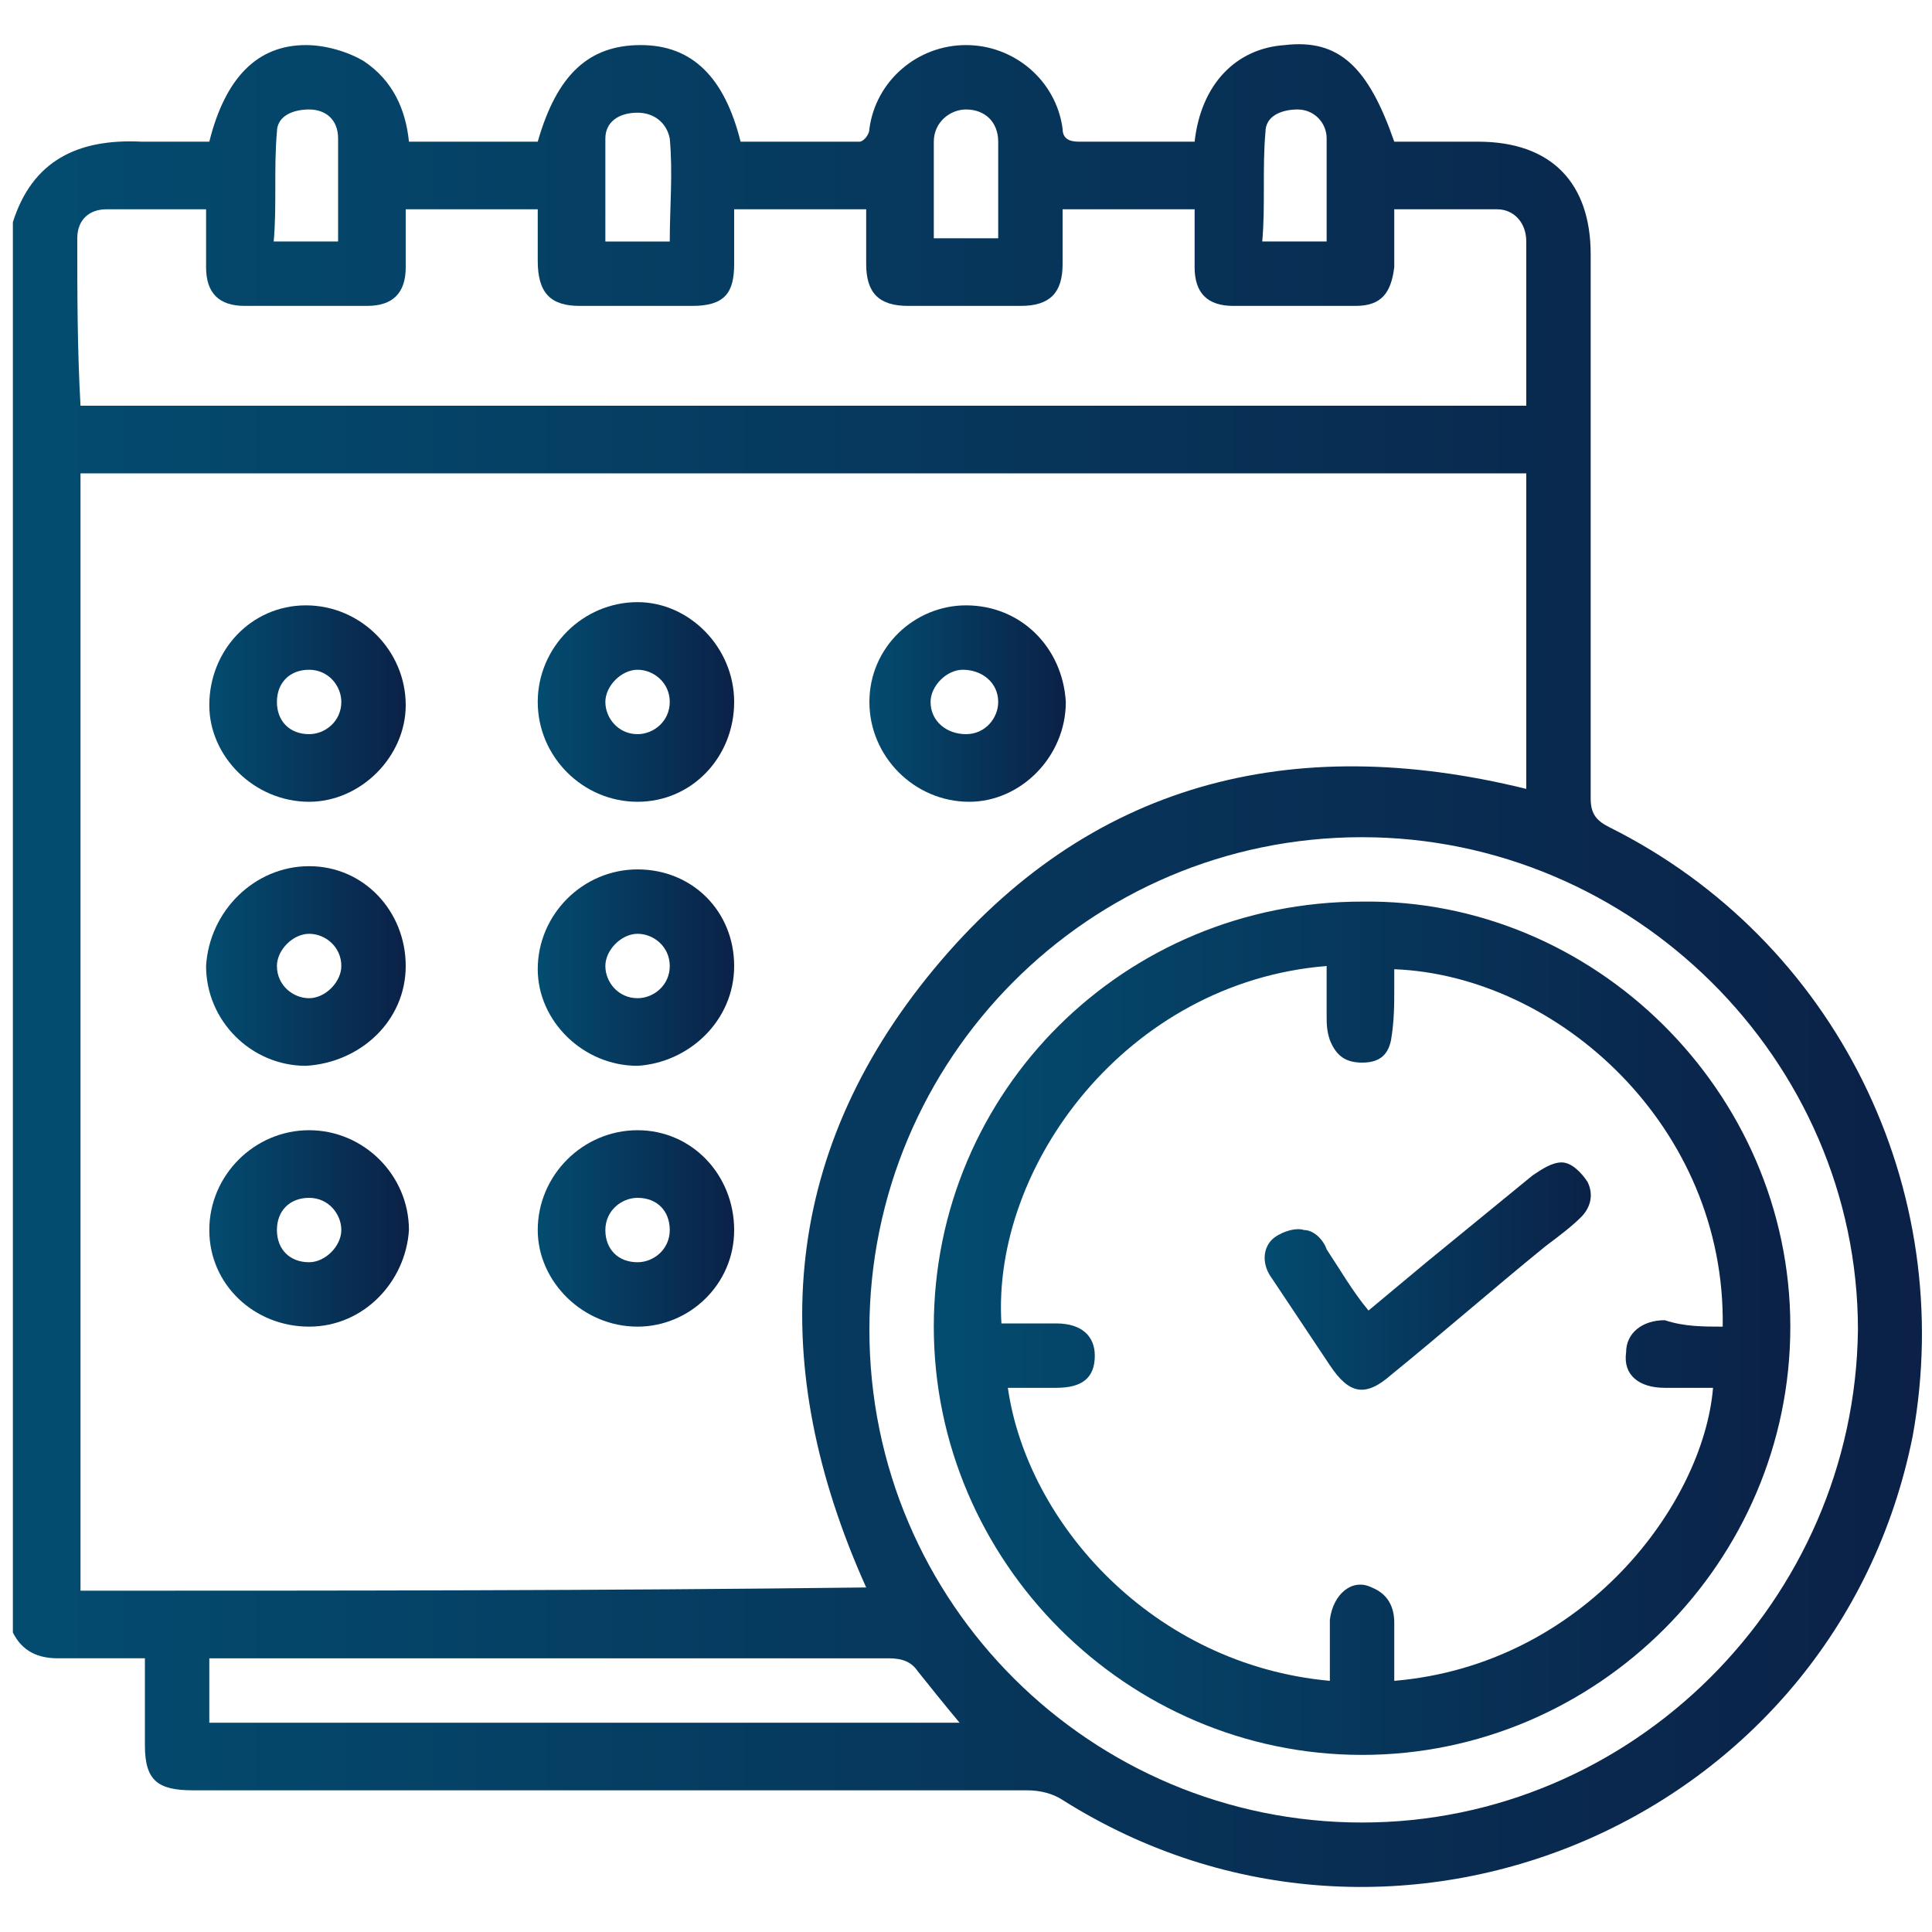
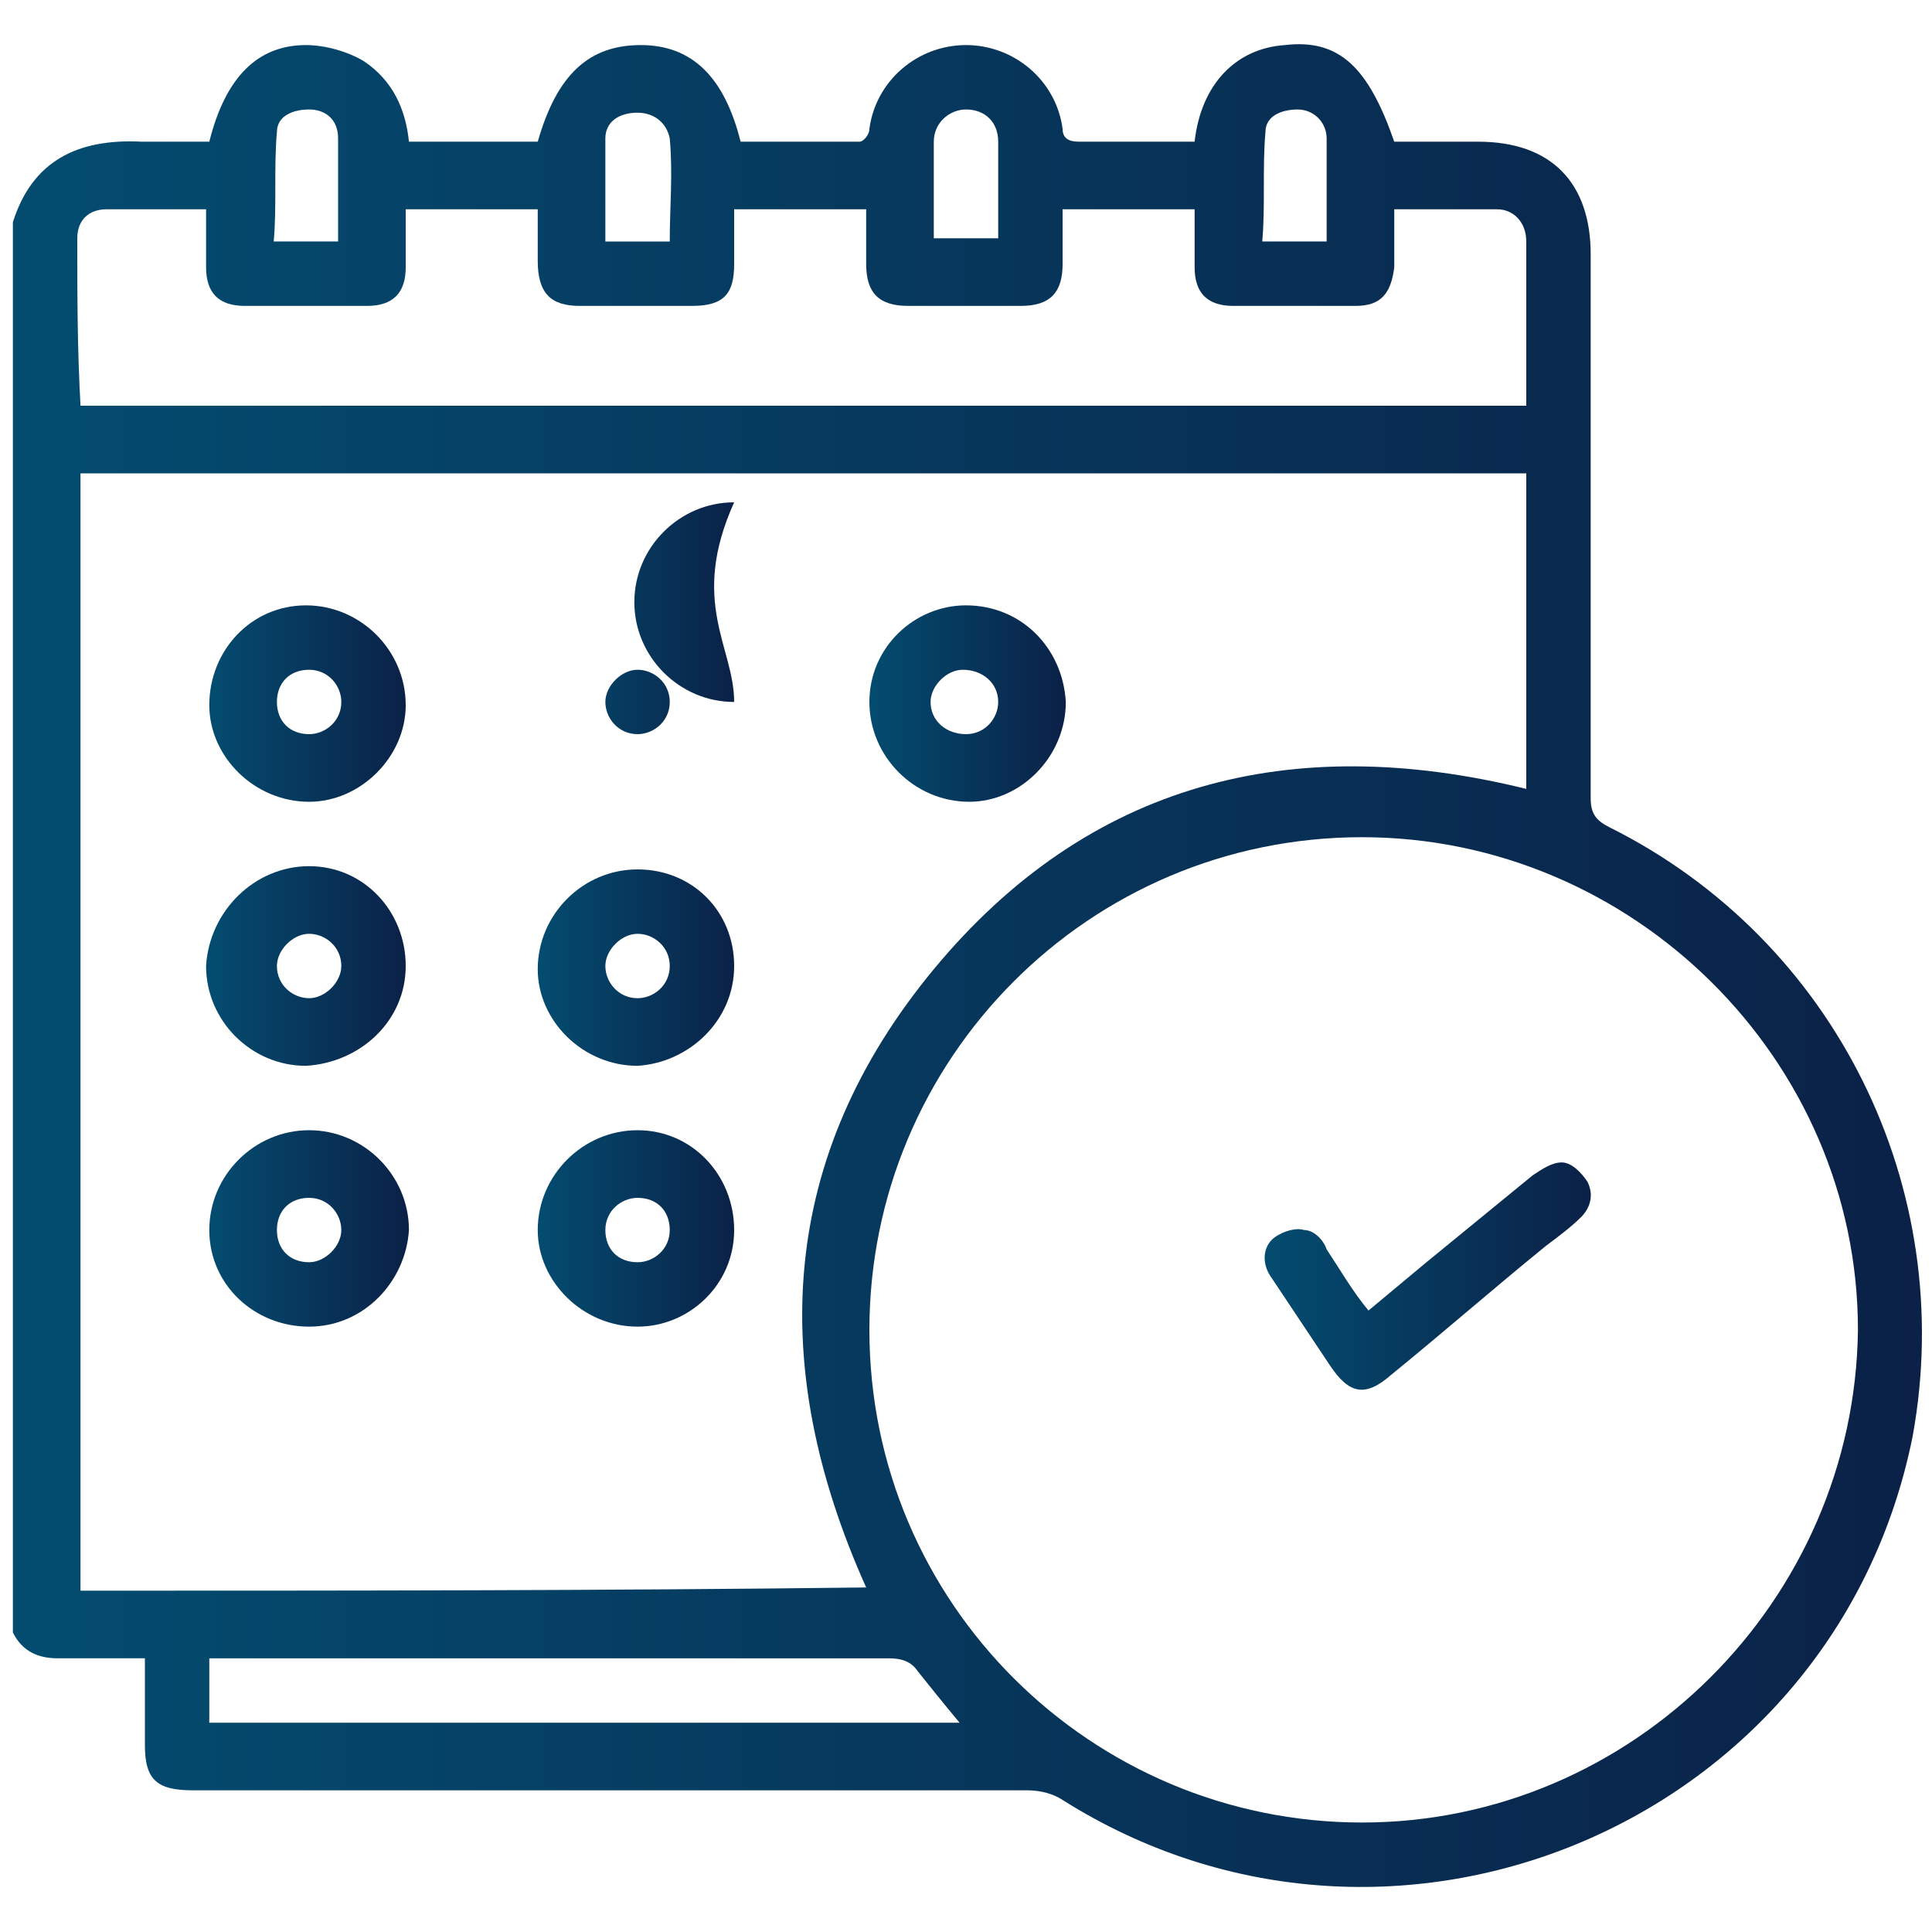
<svg xmlns="http://www.w3.org/2000/svg" version="1.1" id="Layer_1" x="0px" y="0px" viewBox="0 0 60 60" style="enable-background:new 0 0 60 60;" xml:space="preserve">
  <style type="text/css">
	.st0{fill:url(#SVGID_1_);}
	.st1{fill:url(#SVGID_00000142894654382403947720000014884297374855389362_);}
	.st2{fill:url(#SVGID_00000176734496020029766990000003521997289786013329_);}
	.st3{fill:url(#SVGID_00000061446114913986191190000014533230482166234536_);}
	.st4{fill:url(#SVGID_00000006706764644250727460000009130942421613473440_);}
	.st5{fill:url(#SVGID_00000074409719619440785160000009571413362029429142_);}
	.st6{fill:url(#SVGID_00000133497200855738581080000008224829154084230282_);}
	.st7{fill:url(#SVGID_00000058591640254903540010000015268012905414241687_);}
	.st8{fill:url(#SVGID_00000166655637046380184940000008341080305321096586_);}
	.st9{fill:url(#SVGID_00000084526555275850442580000008124795228708833699_);}
</style>
  <g>
    <linearGradient id="SVGID_1_" gradientUnits="userSpaceOnUse" x1="6.498" y1="38.166" x2="12.626" y2="38.166">
      <stop offset="0" style="stop-color:#034C70" />
      <stop offset="1" style="stop-color:#0B2147" />
    </linearGradient>
    <path class="st0" d="M9.6,41.2c-1.7,0-3.1-1.3-3.1-3c0-1.7,1.4-3.1,3.1-3.1c1.7,0,3.1,1.4,3.1,3.1C12.6,39.8,11.3,41.2,9.6,41.2z    M10.6,38.2c0-0.5-0.4-1-1-1c-0.6,0-1,0.4-1,1c0,0.6,0.4,1,1,1C10.1,39.2,10.6,38.7,10.6,38.2z" />
    <linearGradient id="SVGID_00000134941406810476734950000006163298585885635233_" gradientUnits="userSpaceOnUse" x1="6.498" y1="21.819" x2="12.626" y2="21.819">
      <stop offset="0" style="stop-color:#034C70" />
      <stop offset="1" style="stop-color:#0B2147" />
    </linearGradient>
    <path style="fill:url(#SVGID_00000134941406810476734950000006163298585885635233_);" d="M9.6,24.9c-1.7,0-3.1-1.4-3.1-3   c0-1.7,1.3-3.1,3-3.1c1.7,0,3.1,1.4,3.1,3.1C12.6,23.5,11.2,24.9,9.6,24.9z M10.6,21.8c0-0.5-0.4-1-1-1c-0.6,0-1,0.4-1,1   c0,0.6,0.4,1,1,1C10.1,22.8,10.6,22.4,10.6,21.8z" />
    <linearGradient id="SVGID_00000062181768577276007310000001286203998817474209_" gradientUnits="userSpaceOnUse" x1="16.713" y1="21.818" x2="22.835" y2="21.818">
      <stop offset="0" style="stop-color:#034C70" />
      <stop offset="1" style="stop-color:#0B2147" />
    </linearGradient>
-     <path style="fill:url(#SVGID_00000062181768577276007310000001286203998817474209_);" d="M22.8,21.8c0,1.7-1.3,3.1-3,3.1   c-1.7,0-3.1-1.4-3.1-3.1c0-1.7,1.4-3.1,3.1-3.1C21.4,18.7,22.8,20.1,22.8,21.8z M20.8,21.8c0-0.6-0.5-1-1-1c-0.5,0-1,0.5-1,1   c0,0.5,0.4,1,1,1C20.3,22.8,20.8,22.4,20.8,21.8z" />
+     <path style="fill:url(#SVGID_00000062181768577276007310000001286203998817474209_);" d="M22.8,21.8c-1.7,0-3.1-1.4-3.1-3.1c0-1.7,1.4-3.1,3.1-3.1C21.4,18.7,22.8,20.1,22.8,21.8z M20.8,21.8c0-0.6-0.5-1-1-1c-0.5,0-1,0.5-1,1   c0,0.5,0.4,1,1,1C20.3,22.8,20.8,22.4,20.8,21.8z" />
    <linearGradient id="SVGID_00000075854247209934909400000010183564134978700182_" gradientUnits="userSpaceOnUse" x1="16.714" y1="38.167" x2="22.835" y2="38.167">
      <stop offset="0" style="stop-color:#034C70" />
      <stop offset="1" style="stop-color:#0B2147" />
    </linearGradient>
    <path style="fill:url(#SVGID_00000075854247209934909400000010183564134978700182_);" d="M22.8,38.2c0,1.7-1.4,3-3,3   c-1.7,0-3.1-1.4-3.1-3c0-1.7,1.4-3.1,3.1-3.1C21.5,35.1,22.8,36.5,22.8,38.2z M19.8,37.2c-0.5,0-1,0.4-1,1c0,0.6,0.4,1,1,1   c0.5,0,1-0.4,1-1C20.8,37.6,20.4,37.2,19.8,37.2z" />
    <linearGradient id="SVGID_00000120519996564072119730000003219965319824482965_" gradientUnits="userSpaceOnUse" x1="16.714" y1="30.002" x2="22.834" y2="30.002">
      <stop offset="0" style="stop-color:#034C70" />
      <stop offset="1" style="stop-color:#0B2147" />
    </linearGradient>
    <path style="fill:url(#SVGID_00000120519996564072119730000003219965319824482965_);" d="M22.8,30c0,1.7-1.4,3-3,3.1   c-1.7,0-3.1-1.4-3.1-3c0-1.7,1.4-3.1,3.1-3.1C21.5,27,22.8,28.3,22.8,30z M20.8,30c0-0.6-0.5-1-1-1c-0.5,0-1,0.5-1,1   c0,0.5,0.4,1,1,1C20.3,31,20.8,30.6,20.8,30z" />
    <linearGradient id="SVGID_00000076568514314145569380000014327620546990071992_" gradientUnits="userSpaceOnUse" x1="6.498" y1="30.003" x2="12.625" y2="30.003">
      <stop offset="0" style="stop-color:#034C70" />
      <stop offset="1" style="stop-color:#0B2147" />
    </linearGradient>
    <path style="fill:url(#SVGID_00000076568514314145569380000014327620546990071992_);" d="M9.6,26.9c1.7,0,3,1.4,3,3.1   c0,1.7-1.4,3-3.1,3.1c-1.7,0-3.1-1.4-3.1-3.1C6.5,28.3,7.9,26.9,9.6,26.9z M10.6,30c0-0.6-0.5-1-1-1c-0.5,0-1,0.5-1,1   c0,0.6,0.5,1,1,1C10.1,31,10.6,30.5,10.6,30z" />
    <linearGradient id="SVGID_00000110467028608438904990000007057943938979698875_" gradientUnits="userSpaceOnUse" x1="26.954" y1="21.819" x2="33.059" y2="21.819">
      <stop offset="0" style="stop-color:#034C70" />
      <stop offset="1" style="stop-color:#0B2147" />
    </linearGradient>
    <path style="fill:url(#SVGID_00000110467028608438904990000007057943938979698875_);" d="M33.1,21.8c0,1.7-1.4,3.1-3,3.1   c-1.7,0-3.1-1.4-3.1-3.1c0-1.7,1.4-3,3-3C31.7,18.8,33,20.1,33.1,21.8z M31,21.8c0-0.6-0.5-1-1.1-1c-0.5,0-1,0.5-1,1   c0,0.6,0.5,1,1.1,1C30.6,22.8,31,22.3,31,21.8z" />
    <linearGradient id="SVGID_00000080175193877775768340000009193126757546267046_" gradientUnits="userSpaceOnUse" x1="28.979" y1="41.242" x2="55.566" y2="41.242">
      <stop offset="0" style="stop-color:#034C70" />
      <stop offset="1" style="stop-color:#0B2147" />
    </linearGradient>
-     <path style="fill:url(#SVGID_00000080175193877775768340000009193126757546267046_);" d="M55.6,41.2c0,7.3-6,13.3-13.3,13.3   c-7.3,0-13.3-6-13.3-13.3C29,33.9,34.9,28,42.3,28C49.5,27.9,55.6,33.9,55.6,41.2z M53.5,41.2c0.1-6.2-5.1-10.9-10.2-11.1   c0,0.2,0,0.4,0,0.6c0,0.5,0,1-0.1,1.6c-0.1,0.5-0.4,0.7-0.9,0.7c-0.5,0-0.8-0.2-1-0.7c-0.1-0.3-0.1-0.5-0.1-0.8c0-0.5,0-1,0-1.5   c-6.2,0.5-10.4,6.2-10.1,11.1c0,0,0,0,0,0c0.6,0,1.1,0,1.7,0c0.8,0,1.2,0.4,1.2,1c0,0.7-0.4,1-1.2,1c-0.5,0-1,0-1.5,0   c0.6,4.2,4.5,8.6,10,9.1c0-0.3,0-0.6,0-0.9c0-0.3,0-0.7,0-1c0.1-0.8,0.7-1.3,1.3-1c0.5,0.2,0.7,0.6,0.7,1.1c0,0.6,0,1.2,0,1.8   c5.9-0.5,9.6-5.5,9.9-9.1c-0.5,0-1,0-1.5,0c-0.8,0-1.3-0.4-1.2-1.1c0-0.6,0.5-1,1.2-1C52.3,41.2,52.9,41.2,53.5,41.2z" />
    <linearGradient id="SVGID_00000013156991126929325360000004467324310054735758_" gradientUnits="userSpaceOnUse" x1="0.359" y1="30" x2="59.641" y2="30">
      <stop offset="0" style="stop-color:#034C70" />
      <stop offset="1" style="stop-color:#0B2147" />
    </linearGradient>
    <path style="fill:url(#SVGID_00000013156991126929325360000004467324310054735758_);" d="M50,25.7c-0.4-0.2-0.6-0.4-0.6-0.9   c0-5.6,0-11.3,0-16.9c0-2.2-1.2-3.5-3.5-3.5c-0.7,0-1.4,0-2,0c-0.2,0-0.4,0-0.6,0c-0.8-2.3-1.7-3.2-3.4-3c-1.5,0.1-2.6,1.2-2.8,3   c-1,0-1.9,0-2.9,0c-0.2,0-0.5,0-0.7,0c-0.3,0-0.5-0.1-0.5-0.4c-0.2-1.5-1.5-2.6-3-2.6c-1.5,0-2.8,1.1-3,2.6c0,0.2-0.2,0.4-0.3,0.4   c-1.2,0-2.5,0-3.7,0c-0.5-2-1.5-3-3.1-3c-1.6,0-2.6,0.9-3.2,3c-1.3,0-2.6,0-4,0c-0.1-1-0.5-1.9-1.4-2.5c-0.5-0.3-1.2-0.5-1.8-0.5   c-1.5,0-2.5,1-3,3c-0.7,0-1.4,0-2.1,0C2.4,4.3,1,5,0.4,6.9c0,14.6,0,29.2,0,43.8c0.3,0.6,0.8,0.8,1.4,0.8c0.9,0,1.8,0,2.7,0   c0,0.9,0,1.8,0,2.7c0,1.1,0.4,1.4,1.5,1.4c8.6,0,17.3,0,25.9,0c0.4,0,0.8,0.1,1.1,0.3c10.3,6.5,24,0.7,26.4-11.3   C60.8,36.9,57,29.2,50,25.7z M39.3,4.1c0-0.5,0.5-0.7,1-0.7c0.5,0,0.9,0.4,0.9,0.9c0,1,0,2.1,0,3.2c-0.7,0-1.3,0-2,0   C39.3,6.4,39.2,5.2,39.3,4.1z M29,4.4c0-0.6,0.5-1,1-1c0.6,0,1,0.4,1,1c0,1,0,2,0,3c-0.7,0-1.3,0-2,0C29,6.4,29,5.4,29,4.4z    M18.8,4.3c0-0.5,0.4-0.8,1-0.8c0.5,0,0.9,0.3,1,0.8c0.1,1.1,0,2.1,0,3.2c-0.7,0-1.3,0-2,0C18.8,6.4,18.8,5.3,18.8,4.3z M8.6,4.1   c0-0.5,0.5-0.7,1-0.7c0.5,0,0.9,0.3,0.9,0.9c0,1,0,2.1,0,3.2c-0.7,0-1.3,0-2,0C8.6,6.4,8.5,5.2,8.6,4.1z M2.4,7.4   c0-0.6,0.4-0.9,0.9-0.9c1,0,2,0,3.1,0c0,0.6,0,1.2,0,1.8c0,0.8,0.4,1.2,1.2,1.2c1.3,0,2.5,0,3.8,0c0.8,0,1.2-0.4,1.2-1.2   c0-0.6,0-1.2,0-1.8c1.3,0,2.7,0,4.1,0c0,0.5,0,1.1,0,1.6c0,1,0.4,1.4,1.3,1.4c1.2,0,2.3,0,3.5,0c1,0,1.3-0.4,1.3-1.3   c0-0.6,0-1.1,0-1.7c1.4,0,2.7,0,4.1,0c0,0.6,0,1.2,0,1.7c0,0.9,0.4,1.3,1.3,1.3c1.2,0,2.4,0,3.5,0c0.9,0,1.3-0.4,1.3-1.3   c0-0.6,0-1.1,0-1.7c1.4,0,2.7,0,4.1,0c0,0.6,0,1.2,0,1.8c0,0.8,0.4,1.2,1.2,1.2c1.3,0,2.5,0,3.8,0c0.8,0,1.1-0.4,1.2-1.2   c0-0.6,0-1.2,0-1.8c1.1,0,2.1,0,3.2,0c0.5,0,0.9,0.4,0.9,1c0,1.7,0,3.4,0,5.1c-15,0-29.9,0-44.9,0C2.4,10.8,2.4,9.1,2.4,7.4z    M2.5,49.4c0-11.6,0-23.1,0-34.7c15,0,29.9,0,44.9,0c0,3.3,0,6.6,0,9.8c-7.3-1.8-13.6-0.2-18.4,5.6c-4.8,5.8-5.2,12.3-2.1,19.2   C18.7,49.4,10.6,49.4,2.5,49.4z M6.5,53.5c0-0.7,0-1.3,0-2c0.2,0,0.4,0,0.6,0c6.8,0,13.7,0,20.5,0c0.4,0,0.7,0.1,0.9,0.4   c0.4,0.5,0.8,1,1.3,1.6C22.1,53.5,14.3,53.5,6.5,53.5z M42.3,56.6c-8.4,0-15.3-6.8-15.3-15.3c0-8.4,6.8-15.3,15.3-15.3   c8.4,0,15.4,6.9,15.4,15.3C57.6,49.7,50.7,56.6,42.3,56.6z" />
    <linearGradient id="SVGID_00000046302486848925308180000006534377344764528574_" gradientUnits="userSpaceOnUse" x1="39.204" y1="39.729" x2="49.436" y2="39.729">
      <stop offset="0" style="stop-color:#034C70" />
      <stop offset="1" style="stop-color:#0B2147" />
    </linearGradient>
    <path style="fill:url(#SVGID_00000046302486848925308180000006534377344764528574_);" d="M42.5,40.7c0.6-0.5,1.2-1,1.8-1.5   c1.1-0.9,2.2-1.8,3.3-2.7c0.3-0.2,0.6-0.4,0.9-0.4c0.3,0,0.6,0.3,0.8,0.6c0.2,0.4,0.1,0.8-0.2,1.1c-0.3,0.3-0.7,0.6-1.1,0.9   c-1.6,1.3-3.2,2.7-4.8,4c-0.8,0.7-1.3,0.6-1.9-0.3c-0.6-0.9-1.2-1.8-1.8-2.7c-0.3-0.4-0.3-0.9,0-1.2c0.2-0.2,0.7-0.4,1-0.3   c0.3,0,0.6,0.3,0.7,0.6C41.6,39.4,42,40.1,42.5,40.7z" />
  </g>
</svg>